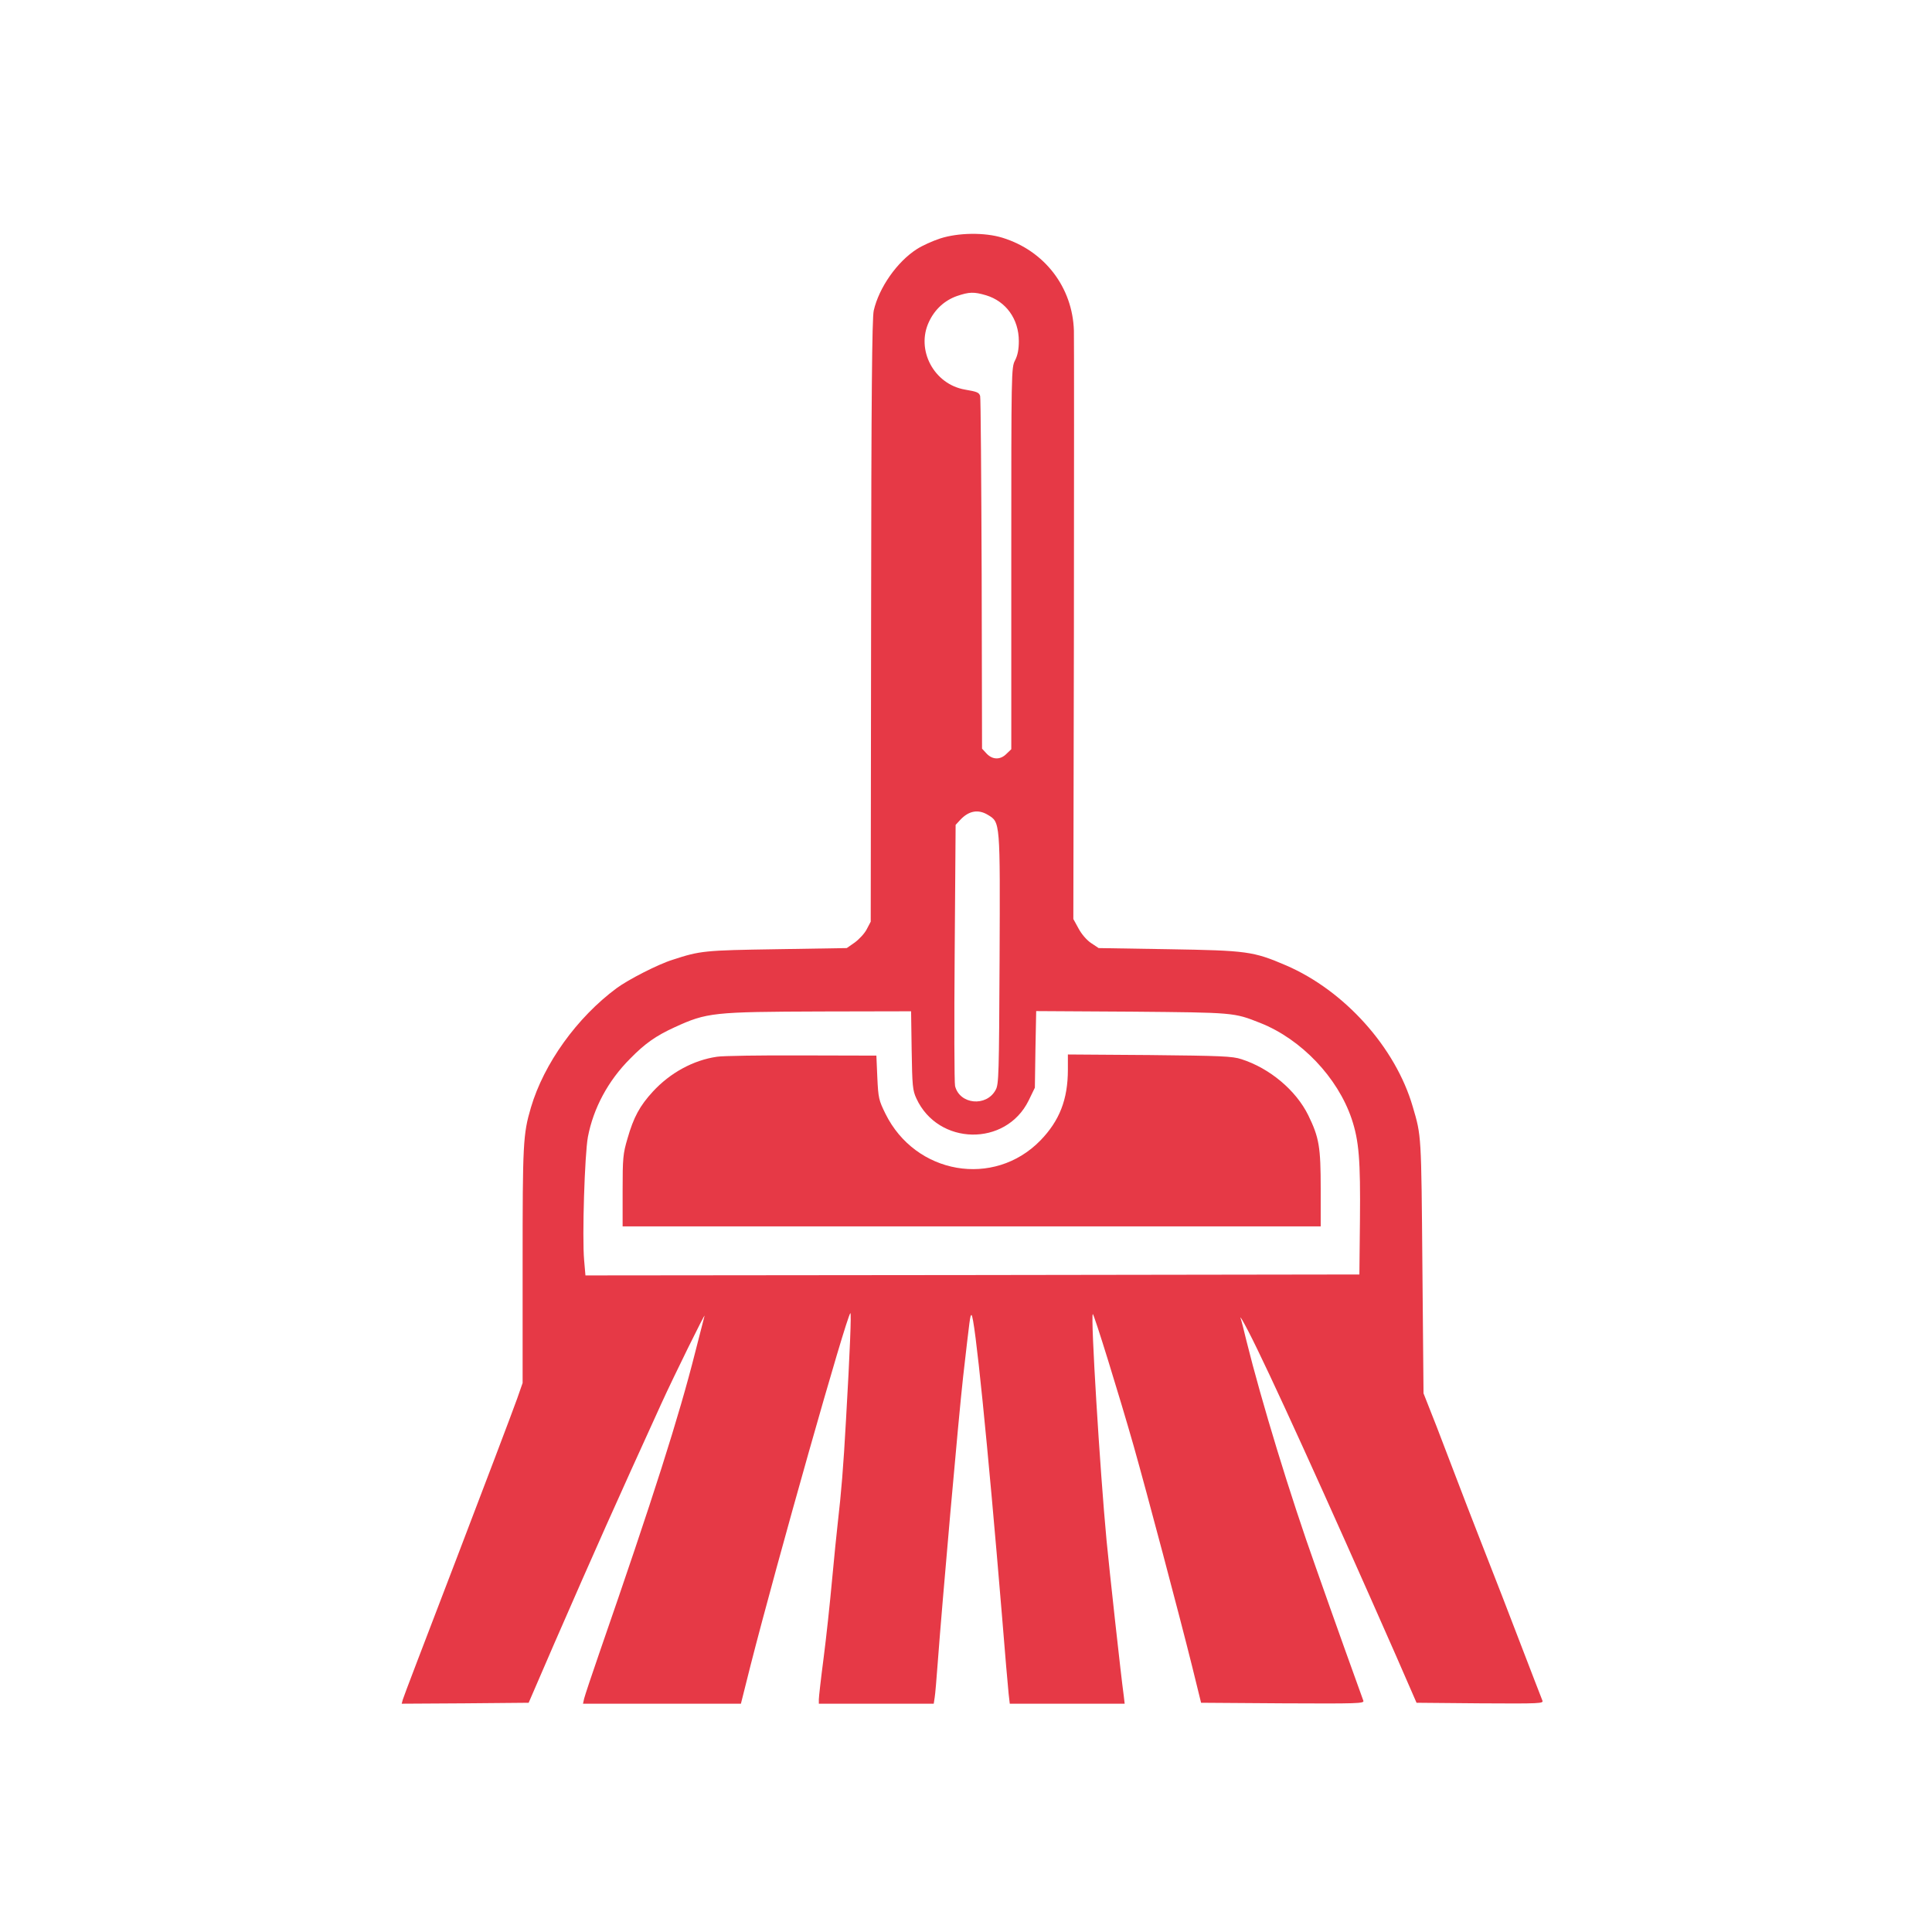
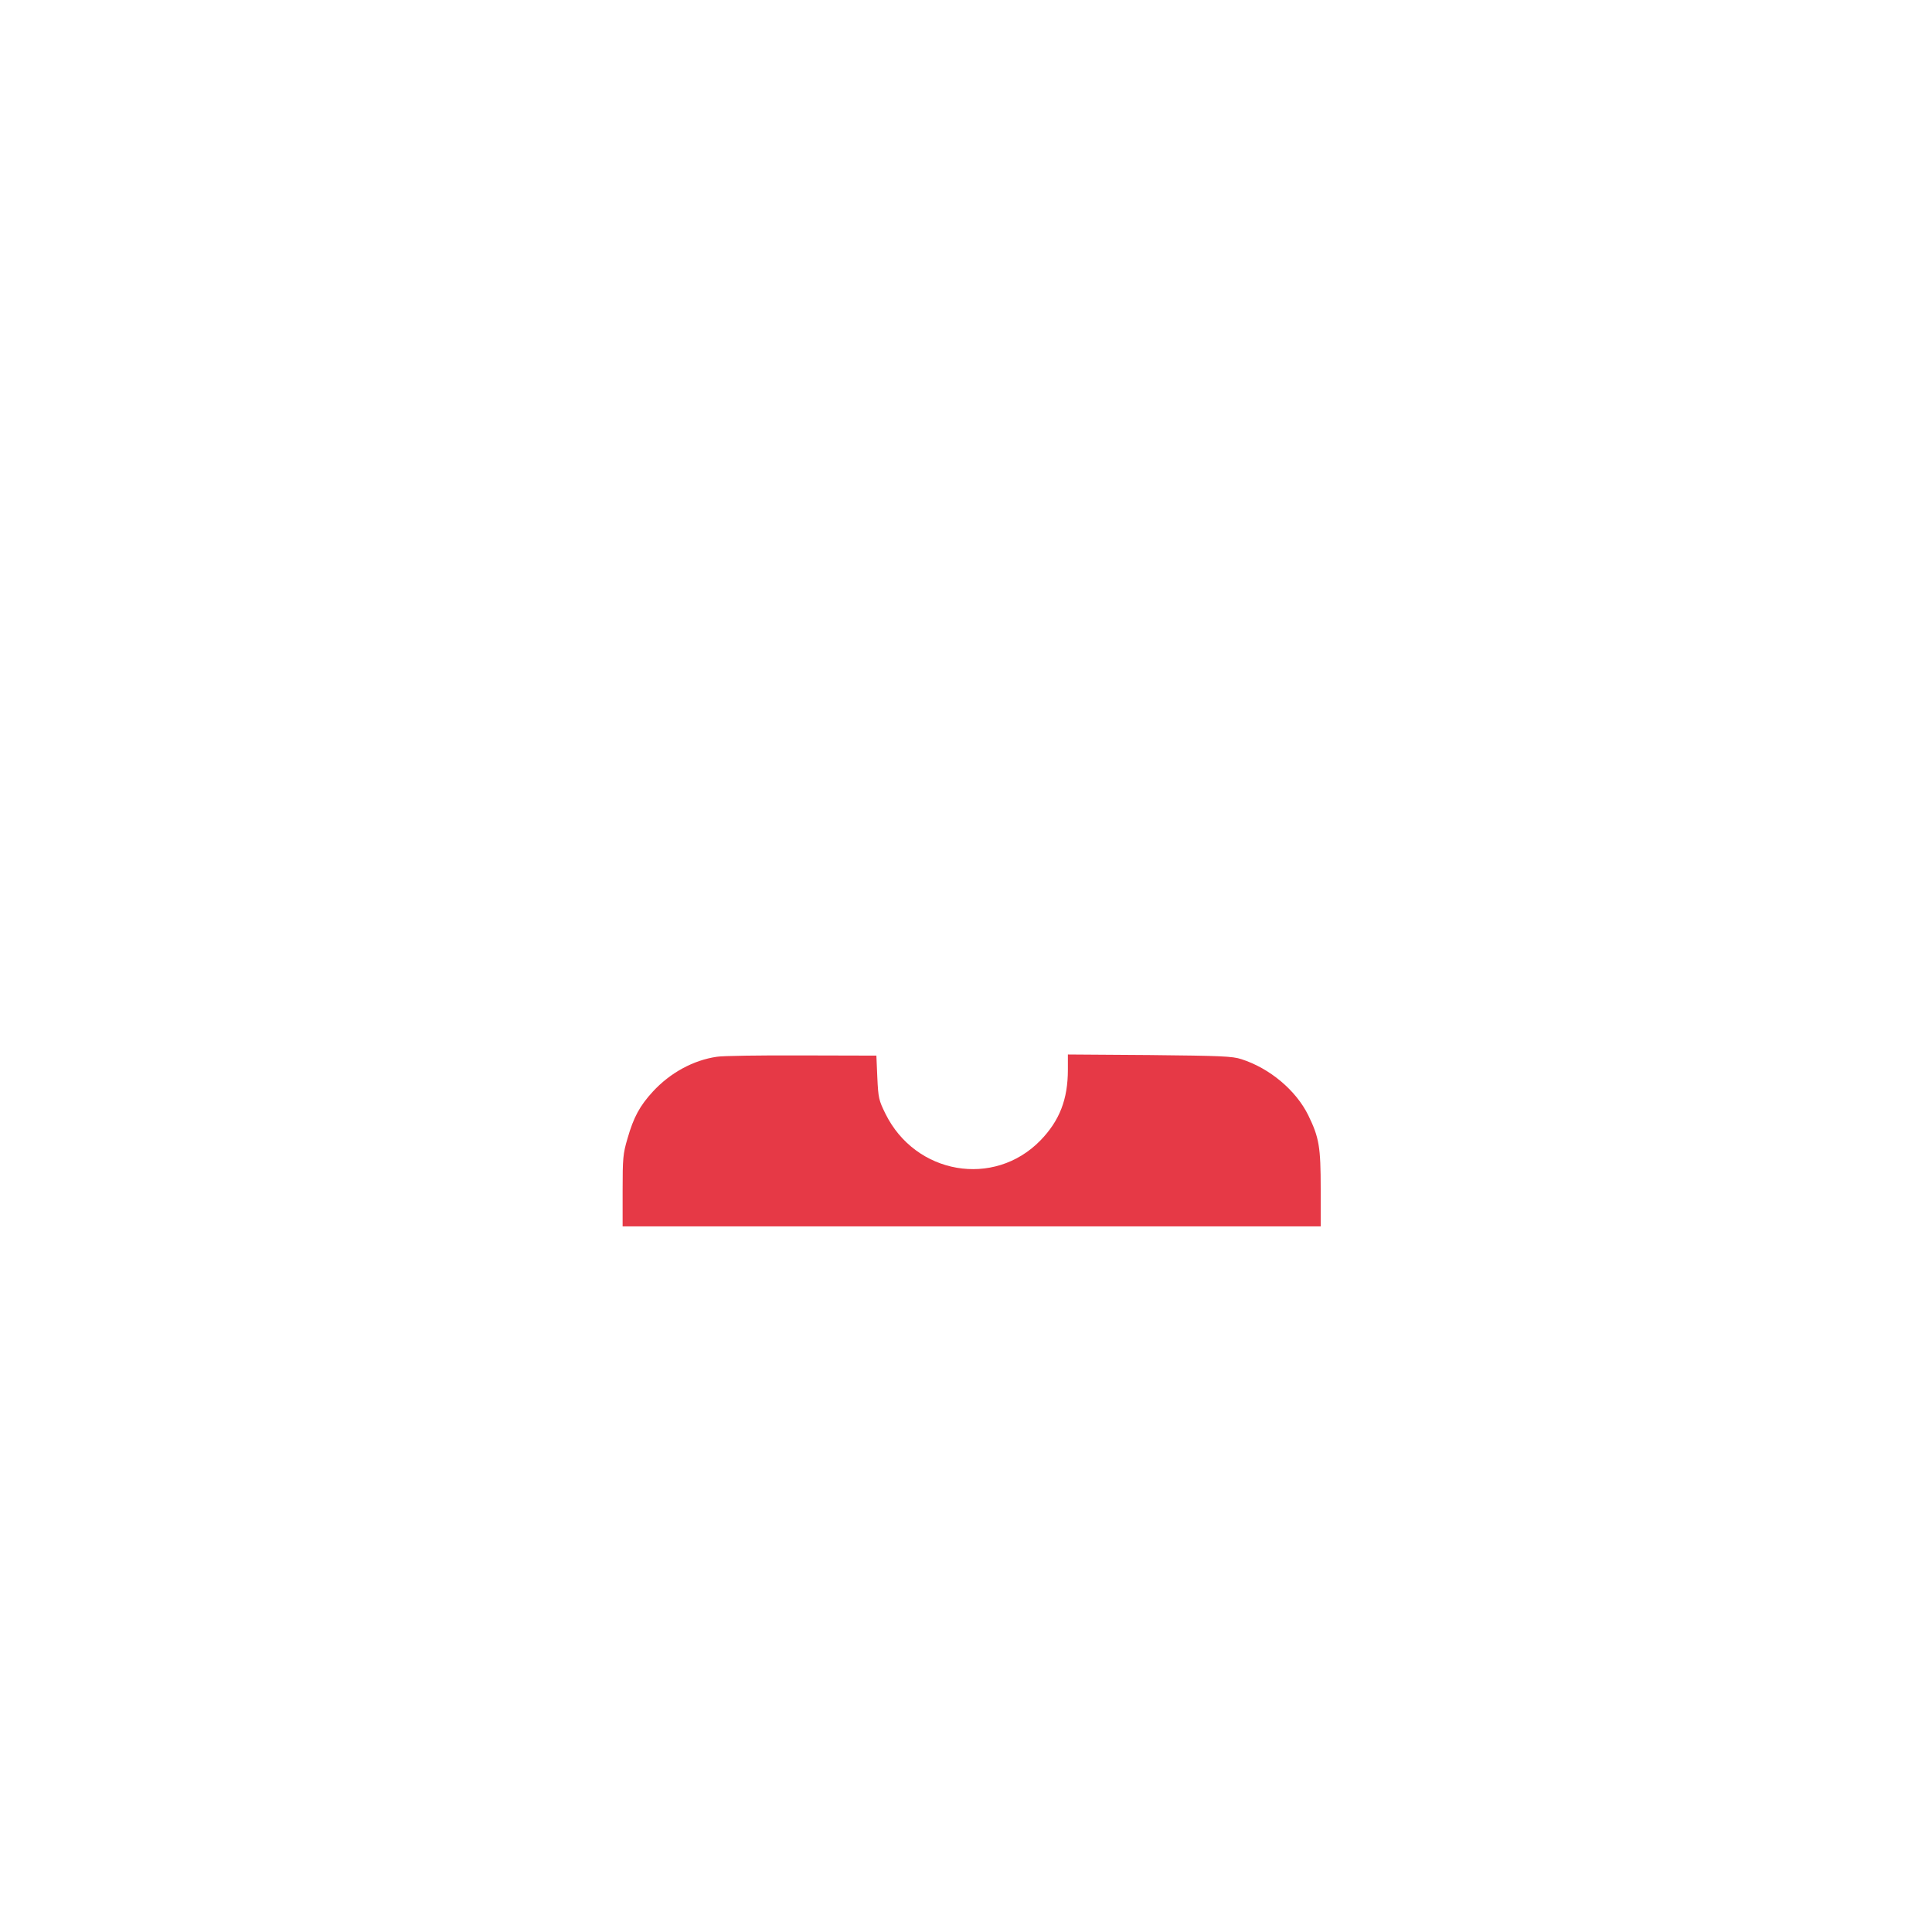
<svg xmlns="http://www.w3.org/2000/svg" version="1.0" width="1024pt" height="1024pt" viewBox="0 0 1024 1024" preserveAspectRatio="xMidYMid meet">
  <g transform="translate(0,1024) scale(0.1,-0.1)" fill="#E63946" stroke="none">
-     <path d="M4983 8976 c-40 -13 -95 -38 -123 -56 -105 -67 -201 -204 -229 -326 -9 -39 -13 -449 -14 -1645 l-2 -1594 -21 -40 c-11 -22 -40 -53 -63 -70 l-43 -30 -371 -6 c-385 -6 -405 -8 -552 -56 -75 -23 -235 -105 -296 -150 -211 -156 -386 -400 -455 -633 -42 -143 -44 -189 -44 -836 l0 -624 -29 -83 c-26 -73 -181 -481 -321 -847 -187 -488 -279 -728 -285 -748 l-6 -22 336 2 337 3 134 310 c226 518 322 733 569 1275 66 145 237 492 229 465 -3 -11 -25 -97 -49 -191 -86 -341 -222 -769 -508 -1594 -41 -118 -77 -227 -81 -243 l-6 -27 418 0 419 0 51 203 c138 541 507 1845 529 1867 6 6 -2 -203 -23 -565 -14 -253 -25 -385 -44 -550 -5 -44 -19 -179 -30 -300 -11 -121 -31 -308 -45 -415 -14 -107 -25 -205 -25 -217 l0 -23 305 0 304 0 5 33 c3 17 10 100 16 182 23 312 111 1309 135 1520 36 314 37 325 44 325 17 0 87 -694 161 -1585 16 -203 33 -394 36 -423 l6 -52 305 0 304 0 -5 43 c-14 99 -77 675 -91 822 -35 371 -85 1189 -73 1200 5 6 140 -430 217 -700 70 -248 240 -888 309 -1165 l48 -195 433 -3 c398 -2 433 -1 427 14 -11 29 -162 450 -251 704 -138 387 -288 879 -369 1205 -13 55 -27 109 -31 120 -3 11 15 -20 41 -70 102 -196 411 -875 783 -1720 l109 -250 337 -3 c319 -2 337 -1 330 15 -4 10 -22 56 -40 103 -142 371 -216 561 -300 775 -37 94 -86 222 -110 285 -24 63 -74 194 -111 290 l-69 175 -6 675 c-6 699 -5 688 -51 844 -91 314 -361 615 -671 749 -175 75 -207 79 -623 86 l-371 6 -39 26 c-23 15 -51 47 -67 77 l-28 51 3 1523 c1 838 1 1555 0 1595 -7 230 -155 424 -379 493 -94 29 -234 27 -330 -4z m243 -301 c106 -32 174 -126 174 -243 0 -43 -6 -75 -20 -102 -20 -38 -20 -59 -20 -1050 l0 -1011 -25 -24 c-32 -33 -74 -33 -106 1 l-24 26 -2 925 c-2 510 -5 934 -8 944 -6 19 -16 23 -80 34 -165 28 -262 211 -191 360 31 66 83 113 148 136 65 22 90 23 154 4z m10 -2754 c66 -40 65 -31 62 -766 -3 -609 -4 -663 -21 -692 -49 -91 -191 -77 -215 21 -4 17 -5 336 -2 708 l5 676 25 27 c45 48 95 57 146 26z m-404 -1248 c3 -188 5 -212 25 -255 115 -250 474 -257 595 -11 l33 68 3 203 4 203 506 -3 c544 -5 541 -4 682 -60 217 -86 410 -289 484 -508 39 -117 47 -217 44 -535 l-3 -290 -2051 -3 -2051 -2 -7 81 c-11 123 3 561 20 653 29 152 107 298 223 414 80 82 138 122 236 167 172 79 205 82 777 84 l477 1 3 -207z" />
    <path d="M3800 4639 c-125 -18 -248 -85 -340 -185 -69 -75 -102 -136 -134 -248 -24 -81 -26 -104 -26 -277 l0 -189 1850 0 1850 0 0 198 c0 223 -8 272 -66 391 -65 132 -204 249 -354 297 -48 16 -108 18 -487 22 l-433 3 0 -80 c0 -158 -44 -271 -146 -376 -246 -252 -662 -180 -821 142 -35 71 -38 83 -43 192 l-5 116 -395 1 c-217 1 -420 -2 -450 -7z" />
  </g>
</svg>